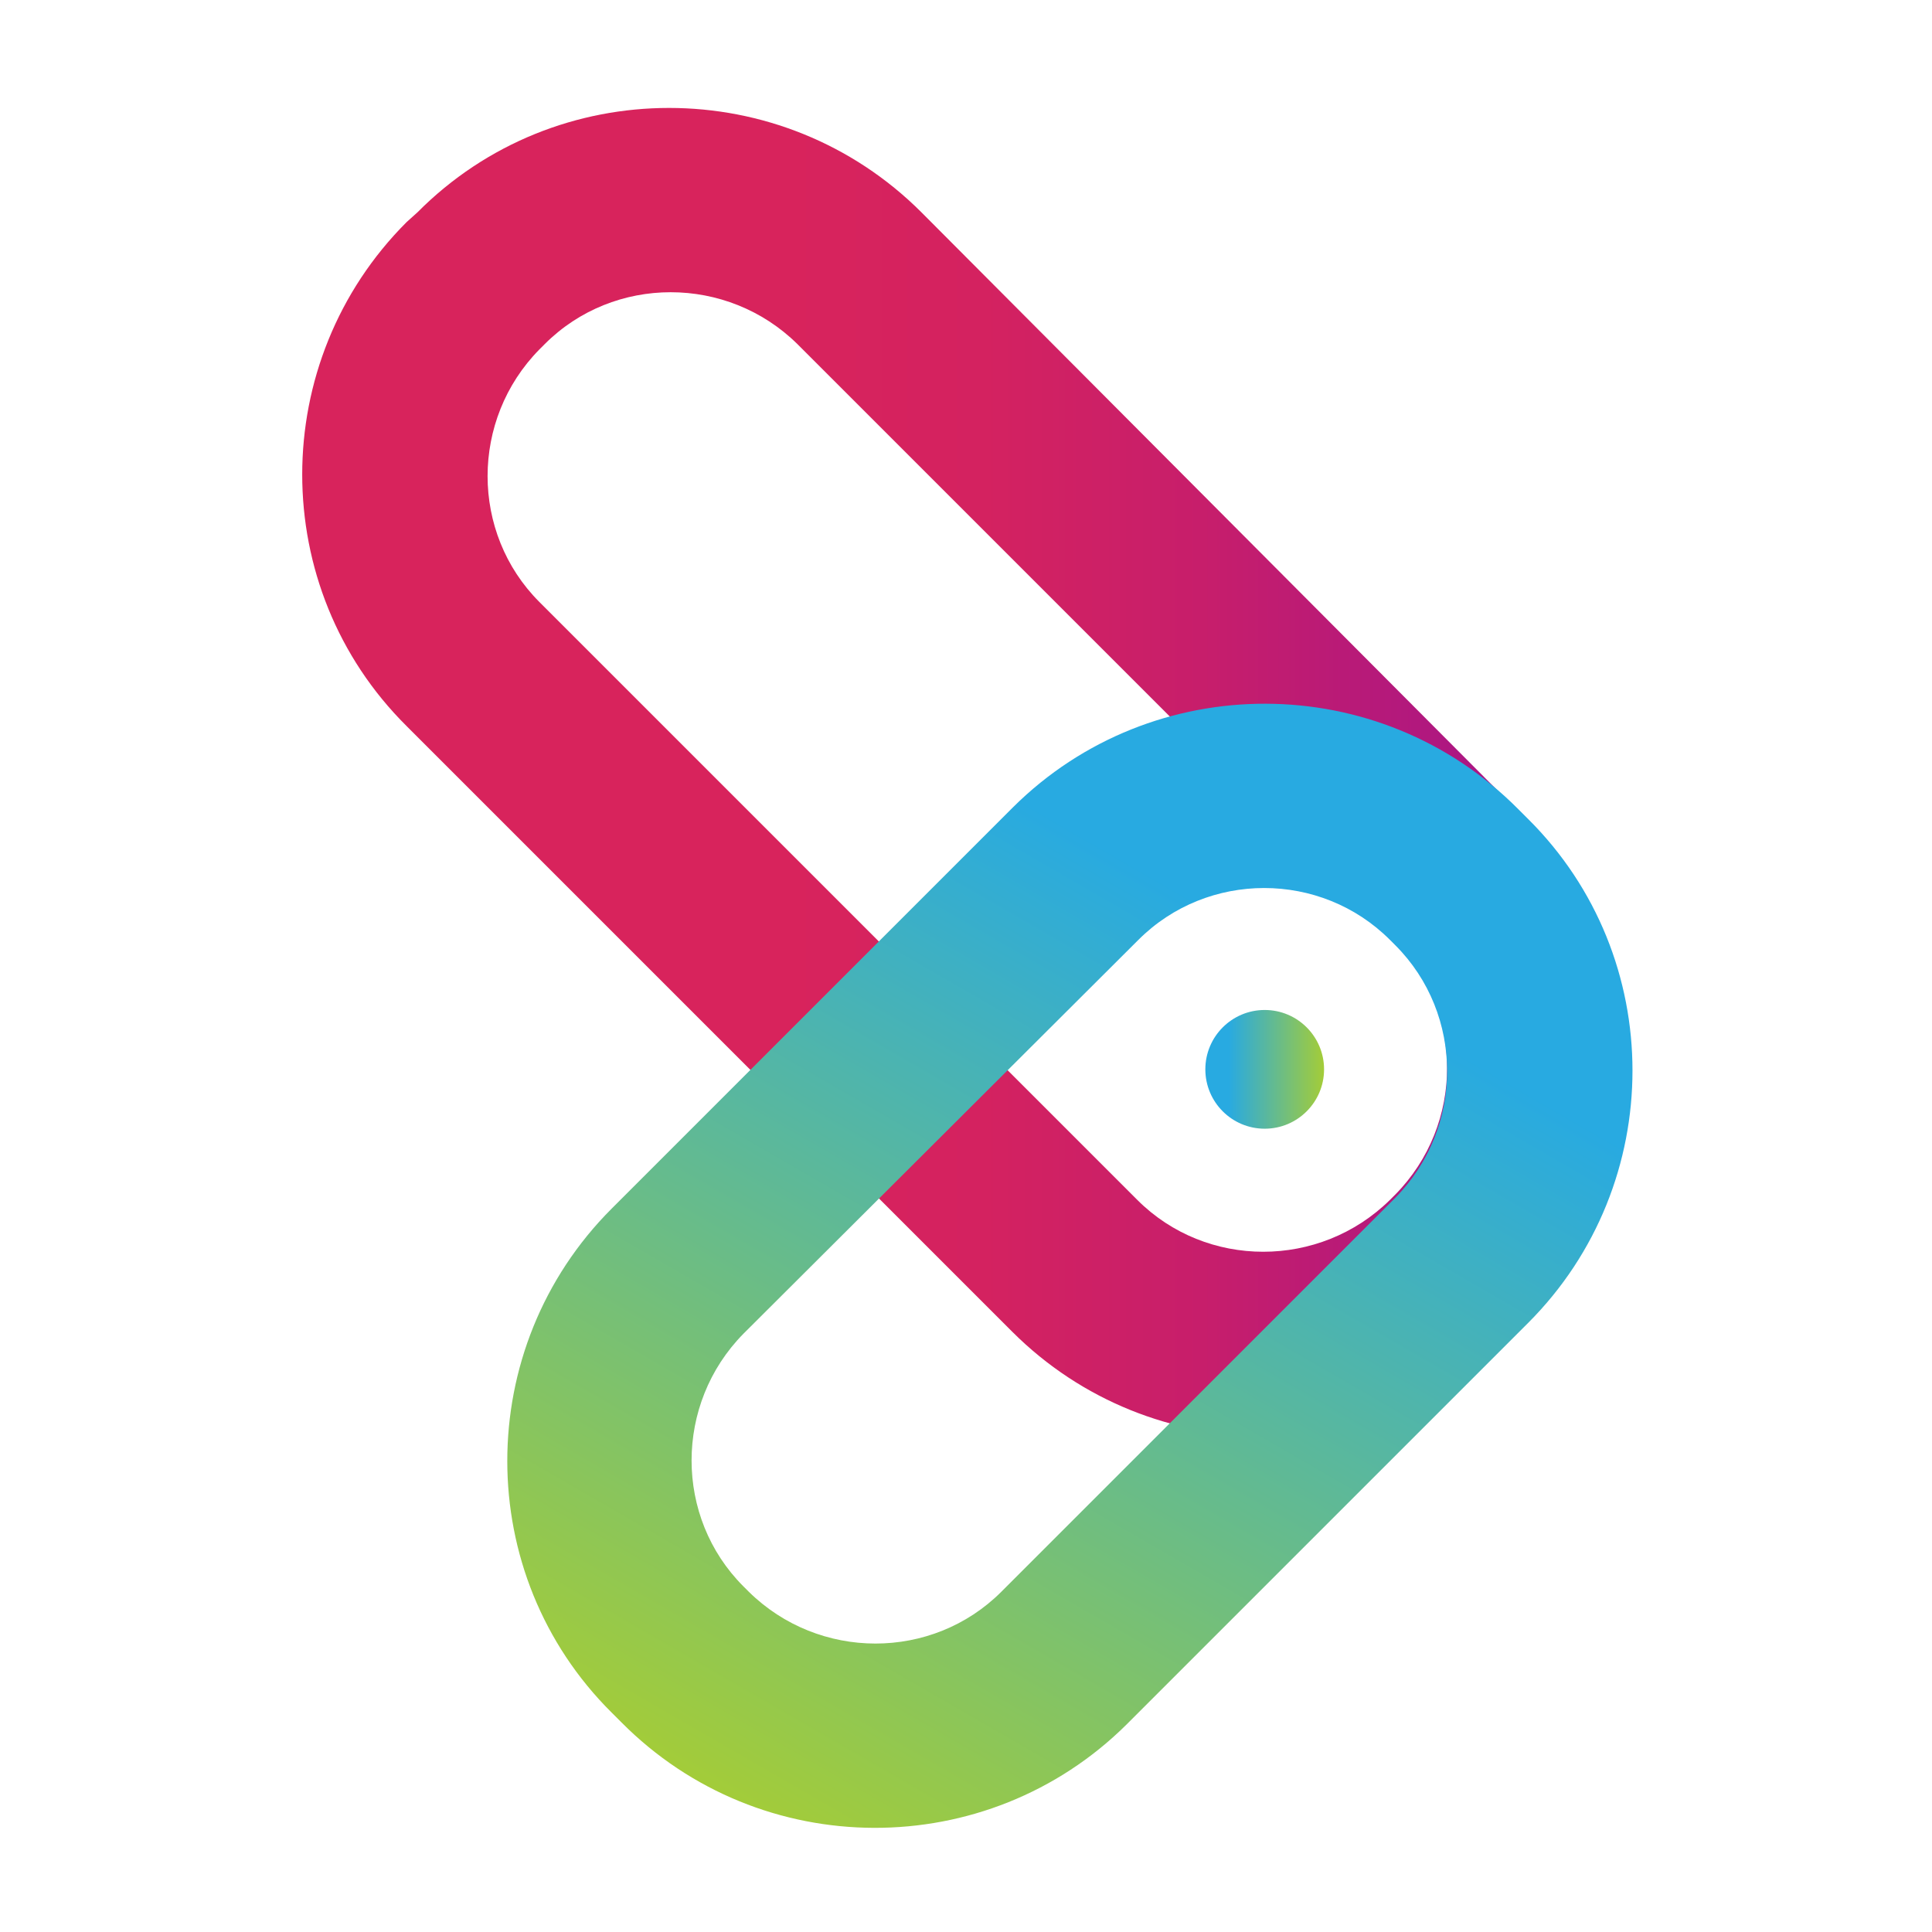
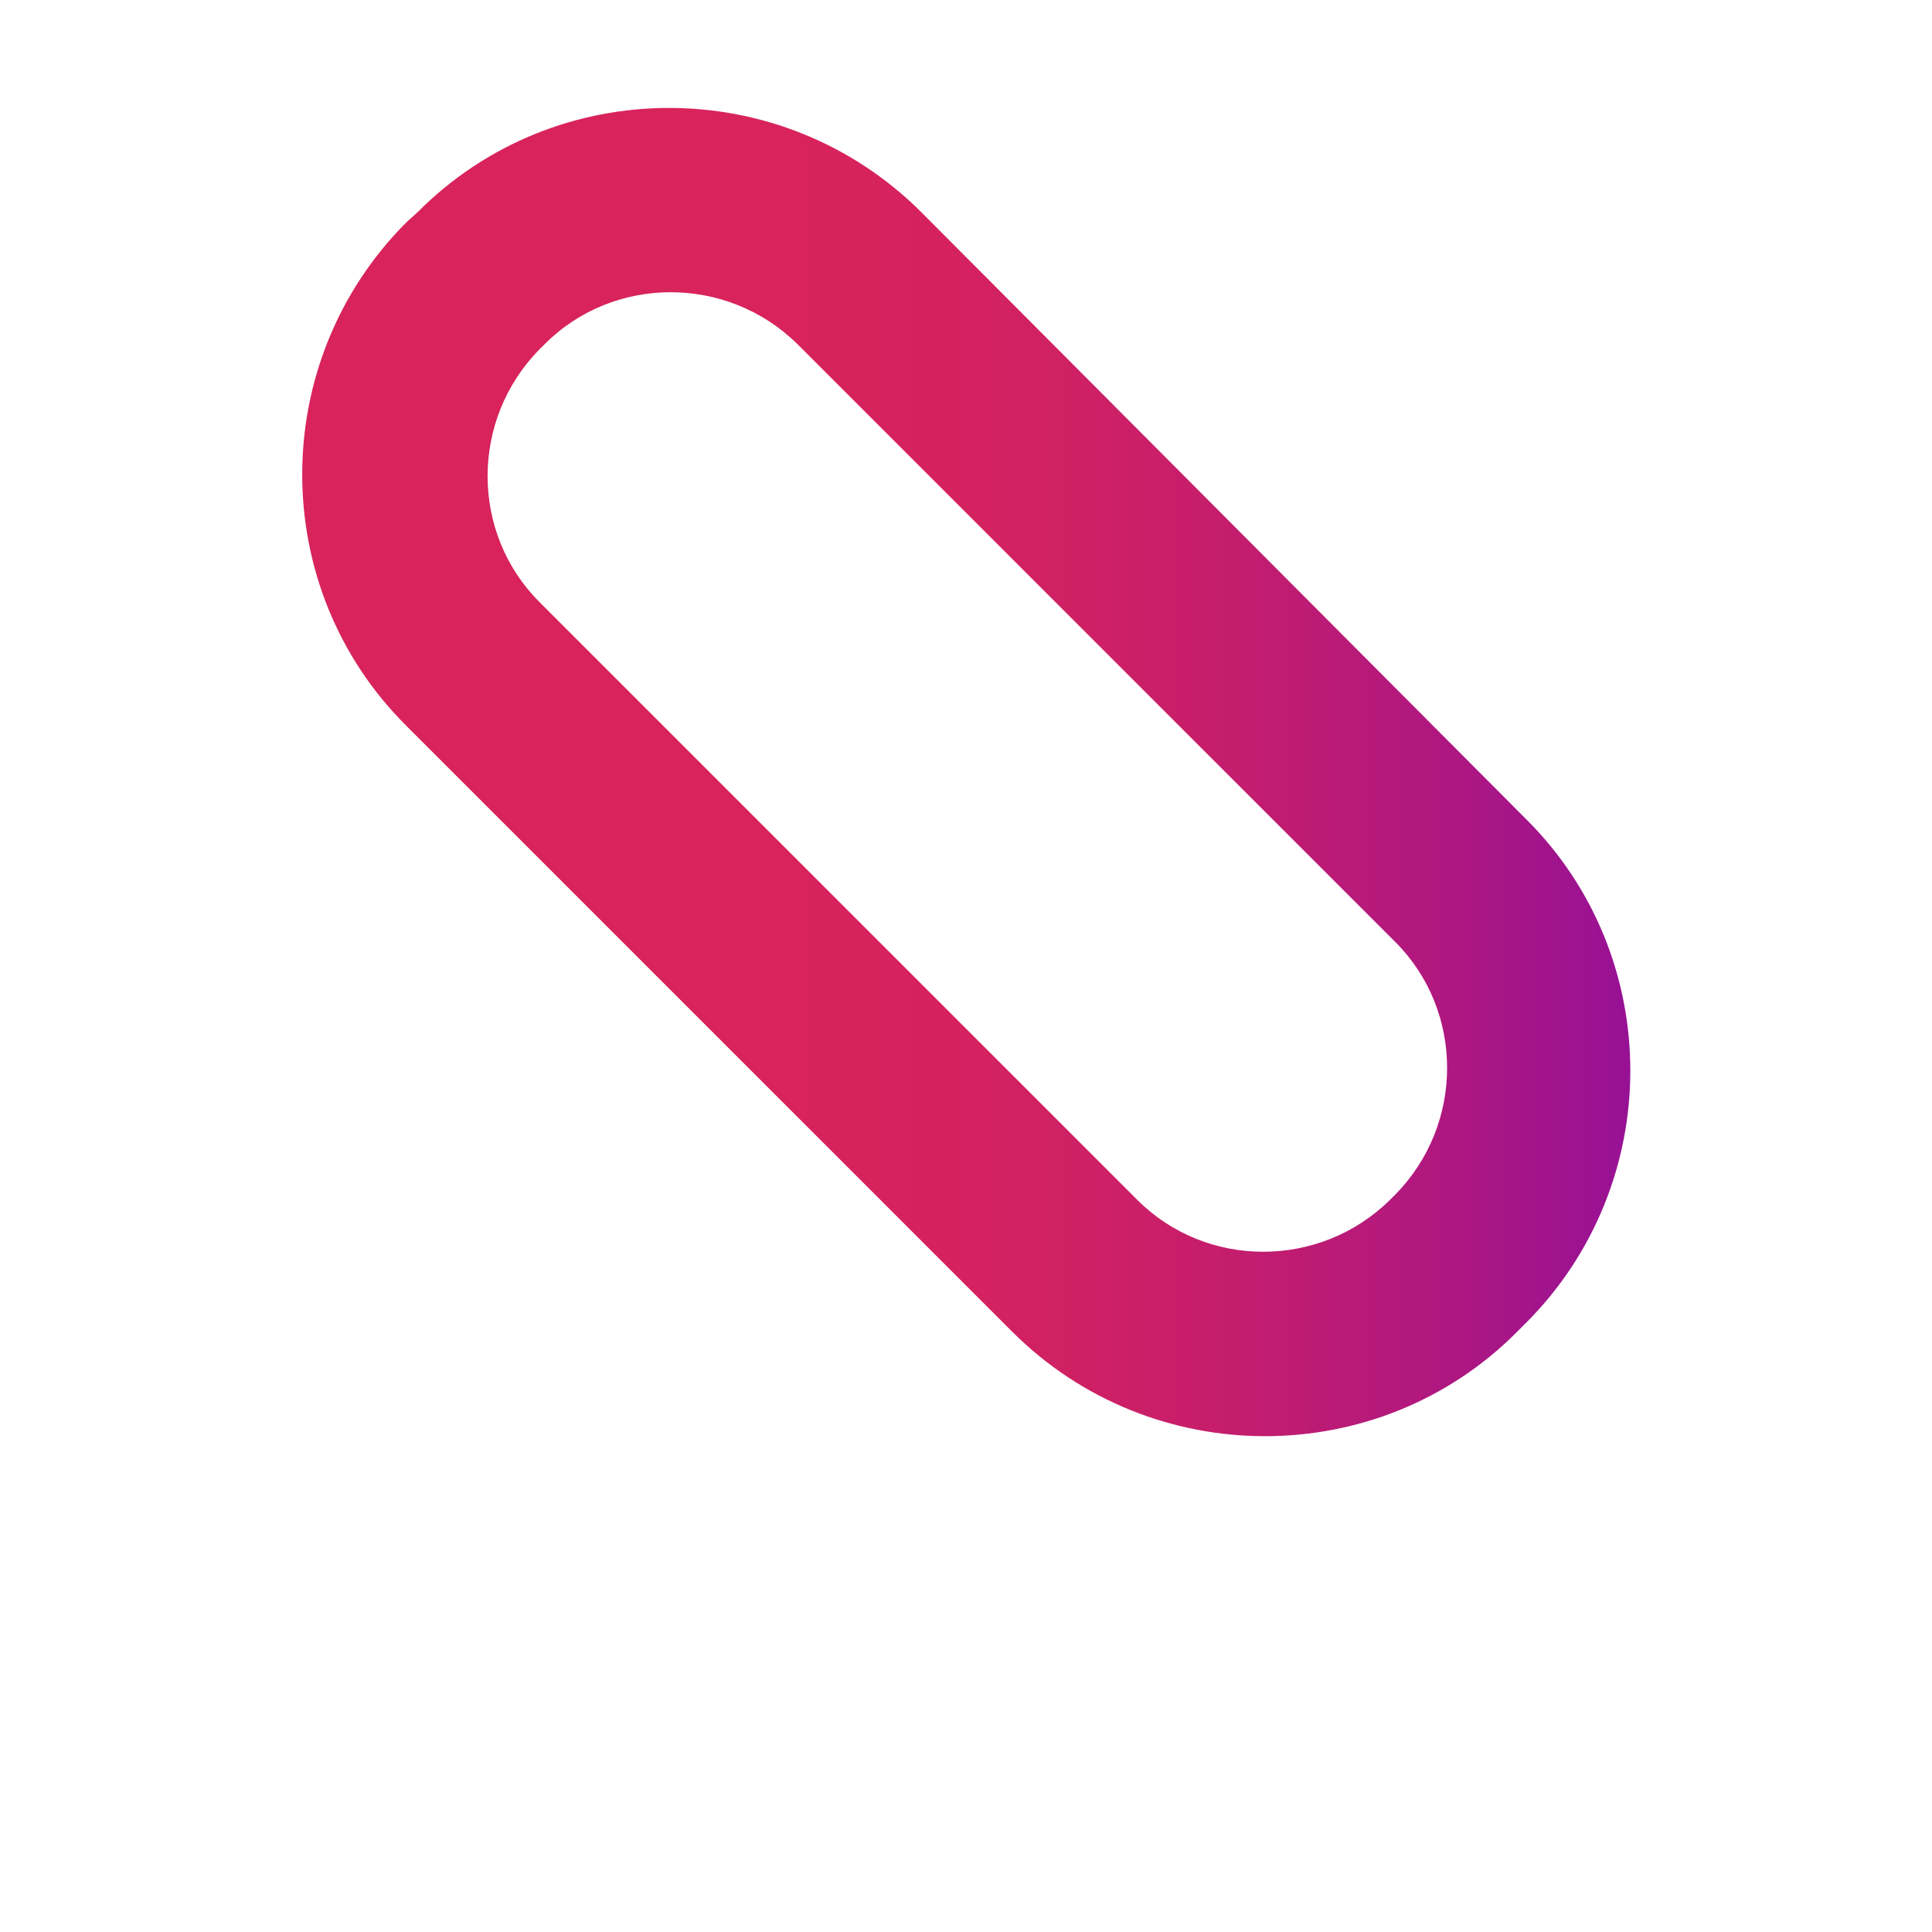
<svg xmlns="http://www.w3.org/2000/svg" width="512" height="512" viewBox="0 0 512 512" fill="none">
  <path d="M401.806 353.18L404.38 350.606C441.278 313.707 441.278 253.64 404.38 217.028L244.201 56.277C207.303 19.379 147.236 19.379 110.623 56.277L107.763 58.851C70.865 95.75 70.865 155.817 107.763 192.429L268.228 352.894C305.126 389.792 365.193 389.792 401.806 353.18ZM301.408 317.998L142.945 159.535C124.639 141.229 124.639 111.195 142.945 92.603L144.375 91.173C162.682 72.867 192.715 72.867 211.307 91.173L369.77 249.636C388.076 267.942 388.076 297.975 369.77 316.568L368.34 317.998C349.747 336.304 319.714 336.304 301.408 317.998Z" fill="url(#paint0_linear_222_6)" />
-   <path d="M335.16 299.119C343.848 299.119 350.891 292.076 350.891 283.388C350.891 274.699 343.848 267.656 335.16 267.656C326.471 267.656 319.428 274.699 319.428 283.388C319.428 292.076 326.471 299.119 335.16 299.119Z" fill="url(#paint1_linear_222_6)" />
-   <path d="M268.514 213.882L162.109 320.286C125.211 357.184 125.211 417.251 162.109 453.864L164.684 456.438C201.582 493.622 261.649 493.622 298.547 457.01L404.952 350.606C441.85 313.707 441.85 253.64 404.952 217.028L402.377 214.454C365.479 177.269 305.412 177.269 268.514 213.882ZM368.339 249.064L369.77 250.494C388.076 268.8 388.076 298.833 369.77 317.426L265.367 421.828C247.061 440.134 217.028 440.134 198.436 421.828L197.005 420.398C178.699 402.092 178.699 372.058 197.005 353.466L301.694 249.064C320 230.758 350.033 230.758 368.339 249.064Z" fill="url(#paint2_linear_222_6)" />
  <defs>
    <linearGradient id="paint0_linear_222_6" x1="432.23" y1="204.625" x2="80.198" y2="204.625" gradientUnits="userSpaceOnUse">
      <stop stop-color="#971195" />
      <stop offset="0.154" stop-color="#B1187E" />
      <stop offset="0.323" stop-color="#C71E6B" />
      <stop offset="0.488" stop-color="#D42260" />
      <stop offset="0.64" stop-color="#D8235C" />
    </linearGradient>
    <linearGradient id="paint1_linear_222_6" x1="350.712" y1="283.474" x2="319.358" y2="283.474" gradientUnits="userSpaceOnUse">
      <stop stop-color="#A3CC39" />
      <stop offset="0.8" stop-color="#28AAE1" />
    </linearGradient>
    <linearGradient id="paint2_linear_222_6" x1="199.59" y1="480.749" x2="367.357" y2="190.17" gradientUnits="userSpaceOnUse">
      <stop stop-color="#A3CC39" />
      <stop offset="0.8" stop-color="#28AAE1" />
    </linearGradient>
  </defs>
</svg>